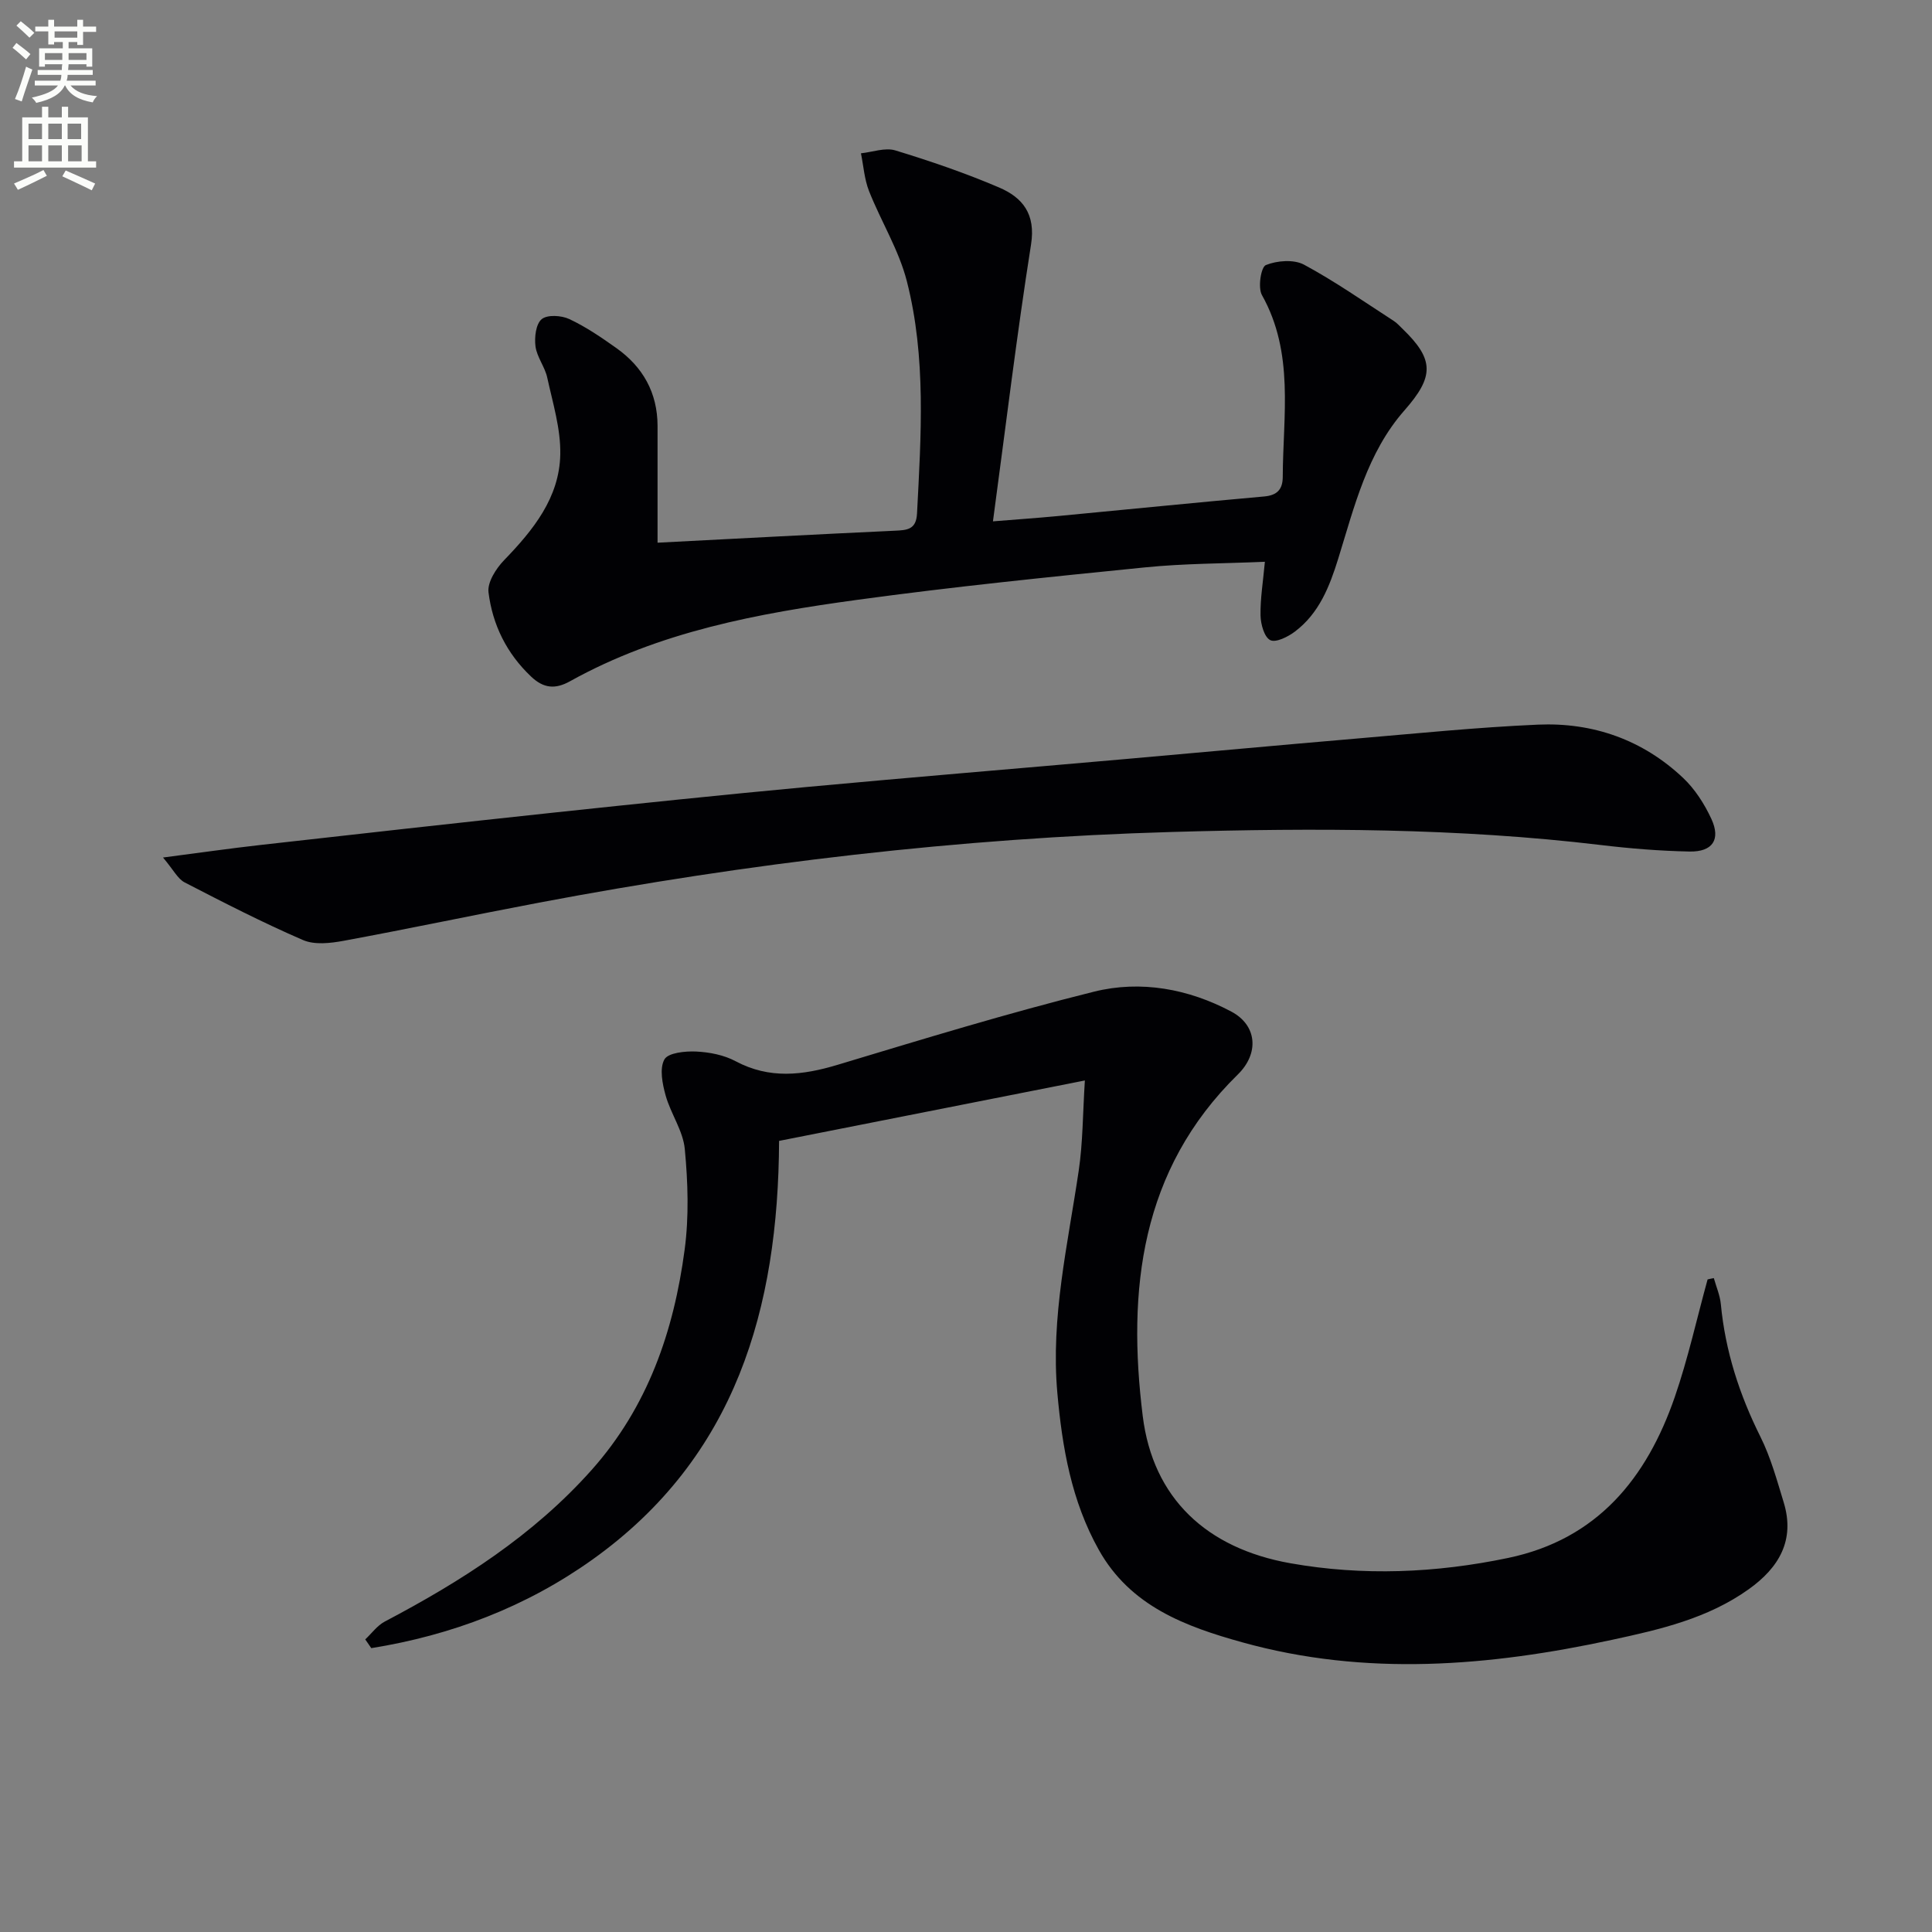
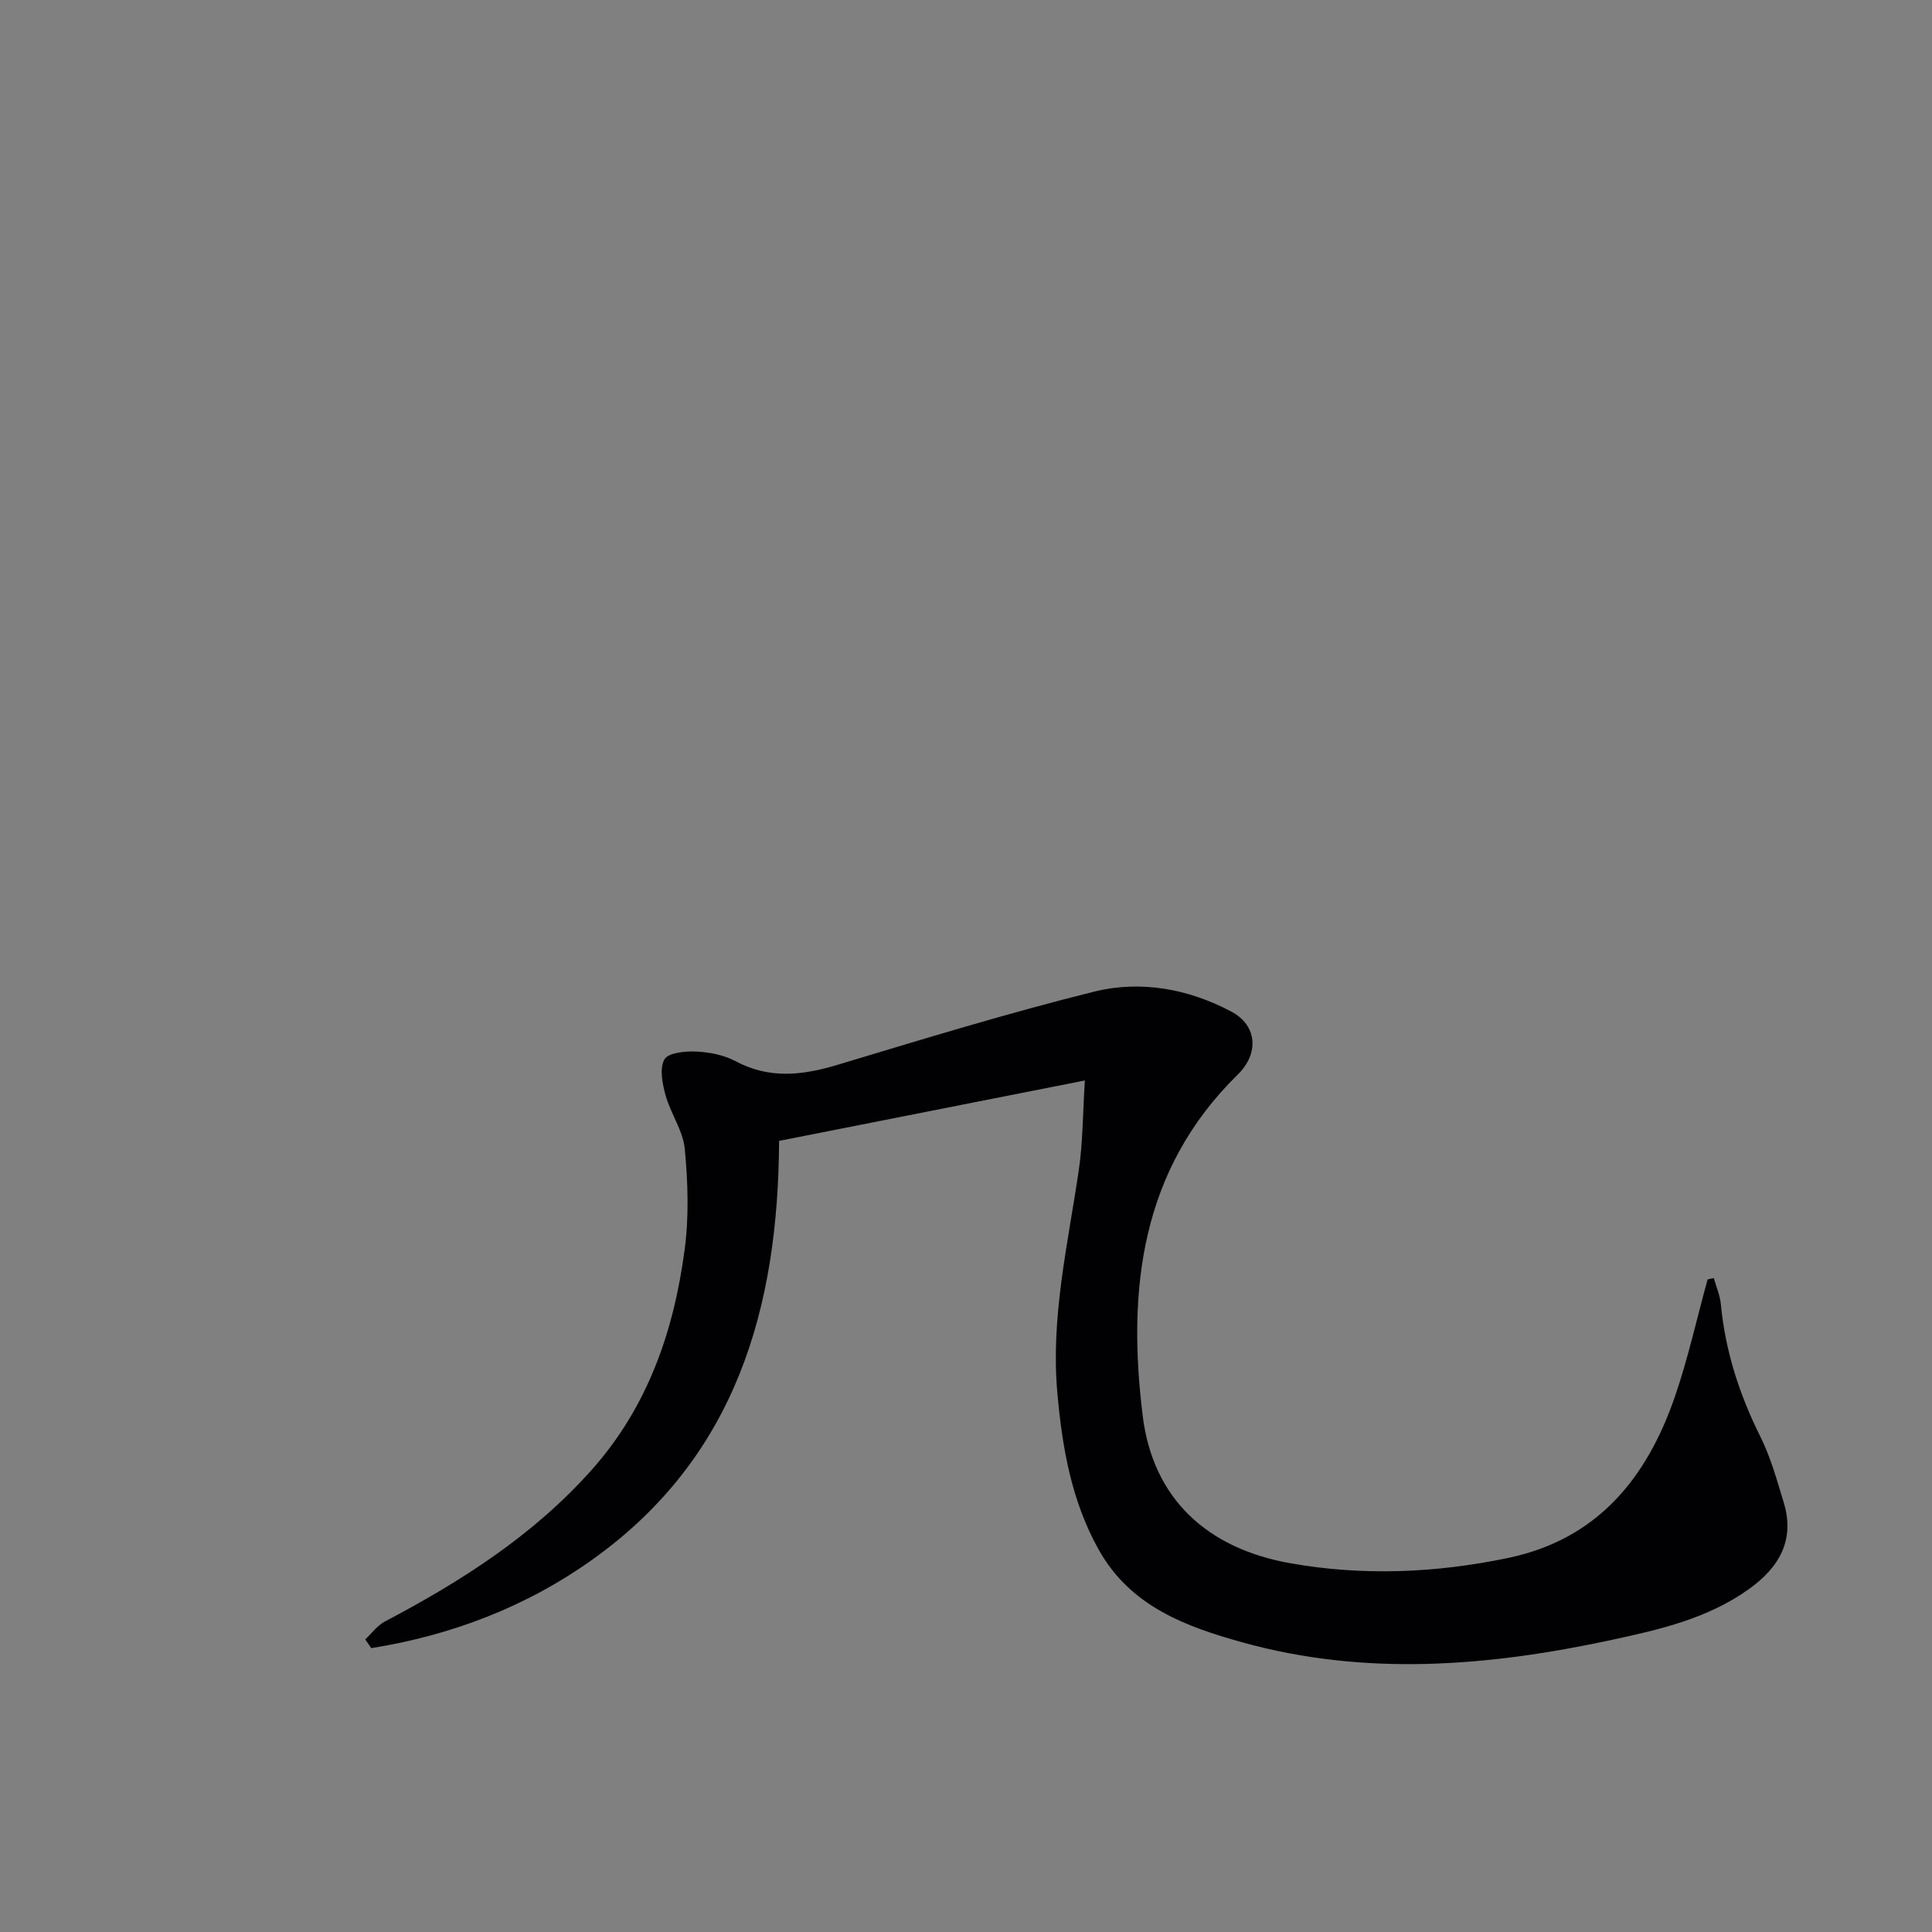
<svg xmlns="http://www.w3.org/2000/svg" enable-background="new 0 0 400 400" viewBox="0 0 400 400">
  <rect x="0" y="0" width="400" height="400" fill="#808080" stroke="none" />
-   <path d="m2.6 9.9.8-1c.9.7 1.9 1.4 2.9 2.3l-.9 1.1c-1.1-1-2-1.8-2.8-2.4zm.5 10.6c.9-2.1 1.6-4.3 2.3-6.7.4.2.8.4 1.3.6-.7 2.1-1.5 4.3-2.2 6.6zm.3-15.2.9-.9c1 .8 2 1.6 2.8 2.4l-1 1c-.9-.9-1.8-1.7-2.7-2.5zm12.6-1.2h1.2v1.4h2.7v1.1h-2.7v2.7h-1.2v-.6h-1.8v1.3h4.9v3.8h-1.2v-.5h-3.7c0 .4-.1.9-.1 1.2h5.1v1h-5.2c0 .5-.1.9-.2 1.2h6v1h-5.2c1.1 1.3 2.9 2 5.5 2.2-.4.4-.7.8-.9 1.3-2.9-.5-4.8-1.6-5.7-3.5h-.1c-.8 1.7-2.7 2.9-5.9 3.6-.2-.4-.6-.8-.9-1.1 2.8-.6 4.6-1.4 5.4-2.5h-4.8v-1h5.3c.1-.3.2-.7.2-1.2h-4.9v-1h5c0-.4 0-.8.1-1.2h-3.6v.5h-1.2v-3.8h4.9v-1.3h-1.8v.5h-1.2v-2.7h-2.7v-1h2.7v-1.4h1.2v1.4h4.8zm-6.7 8.3h3.6c0-.4 0-.9 0-1.4h-3.6zm1.9-4.6h4.8v-1.3h-4.7v1.3zm6.7 3.2h-3.7v1.4h3.7z" fill="#fbfcfa" />
-   <path d="m8.7 22.1h1.3v2.2h2.8v-2.2h1.3v2.2h4.1v9.1h1.7v1.3h-17v-1.3h1.7v-9.1h4.1zm.3 13.1.7 1.2c-1.8.9-3.8 1.9-6 2.9-.2-.4-.5-.8-.8-1.3 2.3-1 4.4-1.9 6.1-2.8zm-3.1-6.4h2.8v-3.2h-2.8zm0 4.6h2.8v-3.3h-2.8zm4.1-4.6h2.8v-3.2h-2.8zm0 4.6h2.8v-3.3h-2.8zm3.6 1.9c2.1.9 4.1 1.8 6.1 2.7l-.7 1.4c-2.2-1.1-4.2-2-6.1-2.9zm3.2-9.7h-2.8v3.2h2.8zm-2.7 7.8h2.8v-3.3h-2.8z" fill="#fbfcfa" />
  <g fill="#010104">
-     <path d="m354.83 264.62c.5 1.79 1.27 3.55 1.45 5.38.92 9.72 3.85 18.76 8.21 27.49 2.12 4.26 3.4 8.96 4.8 13.54 2.41 7.86-.99 13.55-7.23 18-8.48 6.06-18.37 8.34-28.31 10.48-25.46 5.49-50.99 7.61-76.49.53-11.82-3.28-23.23-7.48-29.77-19.17-5.66-10.11-7.57-21.16-8.58-32.5-1.39-15.63 2.18-30.75 4.43-46.02.86-5.8.83-11.73 1.27-18.65-21.92 4.33-42.51 8.4-63.31 12.51-.16 34.69-8.95 65.48-38.61 86.66-13.75 9.82-29.24 15.7-45.82 18.36-.42-.6-.83-1.21-1.25-1.81 1.34-1.25 2.48-2.87 4.04-3.69 15.84-8.34 30.74-17.83 42.82-31.38 11.66-13.09 17.03-28.77 19.27-45.64.91-6.83.68-13.92.03-20.8-.35-3.79-2.91-7.32-3.97-11.11-.67-2.41-1.3-5.58-.25-7.46.77-1.38 4.32-1.74 6.59-1.63 2.76.13 5.75.72 8.16 2.01 7.02 3.73 13.85 2.92 21.1.74 17.63-5.31 35.25-10.71 53.11-15.15 9.66-2.4 19.55-.59 28.43 4.14 5.32 2.83 5.79 8.63 1.34 13-20.21 19.8-22.92 44.69-19.7 70.72 2.11 17.04 13.22 27.4 30.55 30.48 15.04 2.67 30.17 2.03 45.13-1.1 18.44-3.86 28.67-16.5 34.48-33.33 2.74-7.94 4.55-16.21 6.79-24.33.44-.11.86-.19 1.29-.27z" />
-     <path d="m136.14 112.36c16.26-.84 32.67-1.72 49.09-2.48 2.58-.12 4.46-.21 4.63-3.57.83-16.11 1.93-32.3-2.11-48.1-1.65-6.46-5.35-12.38-7.83-18.66-.96-2.44-1.14-5.2-1.67-7.81 2.39-.25 5-1.24 7.12-.6 7.28 2.22 14.52 4.7 21.51 7.69 4.82 2.07 7.58 5.46 6.59 11.76-2.97 18.83-5.25 37.77-7.89 57.35 4.39-.36 8.94-.67 13.48-1.1 14.22-1.34 28.43-2.79 42.66-4.05 2.75-.24 3.85-1.51 3.86-4.07.05-12.7 2.43-25.62-4.31-37.63-.87-1.55-.2-5.81.81-6.21 2.32-.94 5.79-1.21 7.89-.09 6.42 3.45 12.42 7.67 18.56 11.63.69.44 1.26 1.09 1.86 1.67 6.62 6.38 6.52 9.9.39 16.87-7.7 8.75-10.37 19.91-13.7 30.66-1.81 5.83-3.97 11.36-8.98 15.14-1.44 1.09-3.96 2.35-5.11 1.77-1.24-.62-1.97-3.29-2.01-5.08-.07-3.44.51-6.89.9-11.14-8.47.37-16.74.34-24.92 1.17-19.83 1.99-39.66 4-59.4 6.7-20.59 2.81-41.04 6.57-59.55 16.87-3.06 1.7-5.47 1.48-8.06-.98-5.06-4.79-7.98-10.73-8.81-17.44-.26-2.08 1.56-4.92 3.22-6.64 6.03-6.24 11.46-12.93 11.64-21.9.11-5.29-1.55-10.64-2.7-15.91-.48-2.22-2.13-4.23-2.43-6.45-.25-1.87.07-4.65 1.28-5.65 1.17-.97 4.08-.79 5.72-.02 3.44 1.61 6.64 3.8 9.75 6.01 5.49 3.9 8.5 9.24 8.52 16.09.01 7.94 0 15.86 0 24.2z" />
-     <path d="m33.75 177.54c7.64-.99 13.95-1.9 20.29-2.61 20.13-2.27 40.27-4.52 60.42-6.67 17.5-1.86 35.01-3.69 52.54-5.32 22-2.04 44.02-3.85 66.03-5.79 15.88-1.39 31.74-2.87 47.62-4.22 12.57-1.07 25.15-2.35 37.75-2.9 11.39-.5 21.69 3.12 30.07 11.03 2.45 2.31 4.42 5.4 5.85 8.48 1.98 4.28.26 6.85-4.52 6.76-6.14-.12-12.29-.62-18.39-1.35-29.5-3.53-59.14-3.55-88.74-2.7-44.06 1.26-87.74 6.44-131.05 14.63-13.52 2.56-26.98 5.41-40.51 7.91-2.72.5-5.98.87-8.37-.16-8.33-3.6-16.43-7.76-24.5-11.93-1.44-.74-2.32-2.59-4.49-5.16z" />
+     <path d="m354.83 264.62c.5 1.79 1.27 3.55 1.45 5.38.92 9.72 3.85 18.76 8.21 27.49 2.12 4.26 3.4 8.96 4.8 13.54 2.41 7.86-.99 13.55-7.23 18-8.48 6.06-18.37 8.34-28.31 10.48-25.46 5.49-50.99 7.61-76.49.53-11.82-3.28-23.23-7.48-29.77-19.17-5.66-10.11-7.57-21.16-8.58-32.5-1.39-15.63 2.18-30.75 4.43-46.02.86-5.8.83-11.73 1.27-18.65-21.92 4.33-42.51 8.4-63.31 12.51-.16 34.69-8.95 65.48-38.61 86.66-13.75 9.82-29.24 15.7-45.82 18.36-.42-.6-.83-1.21-1.25-1.81 1.34-1.25 2.48-2.87 4.04-3.69 15.84-8.34 30.74-17.83 42.82-31.38 11.66-13.09 17.03-28.77 19.27-45.64.91-6.83.68-13.92.03-20.8-.35-3.79-2.91-7.32-3.97-11.11-.67-2.41-1.3-5.58-.25-7.46.77-1.38 4.32-1.74 6.59-1.63 2.76.13 5.75.72 8.16 2.01 7.02 3.73 13.85 2.92 21.1.74 17.63-5.31 35.25-10.71 53.11-15.15 9.66-2.4 19.55-.59 28.43 4.14 5.32 2.83 5.79 8.63 1.34 13-20.21 19.8-22.92 44.69-19.7 70.72 2.11 17.04 13.22 27.4 30.55 30.48 15.04 2.67 30.17 2.03 45.13-1.1 18.44-3.86 28.67-16.5 34.48-33.33 2.74-7.94 4.55-16.21 6.79-24.33.44-.11.86-.19 1.29-.27" />
  </g>
</svg>